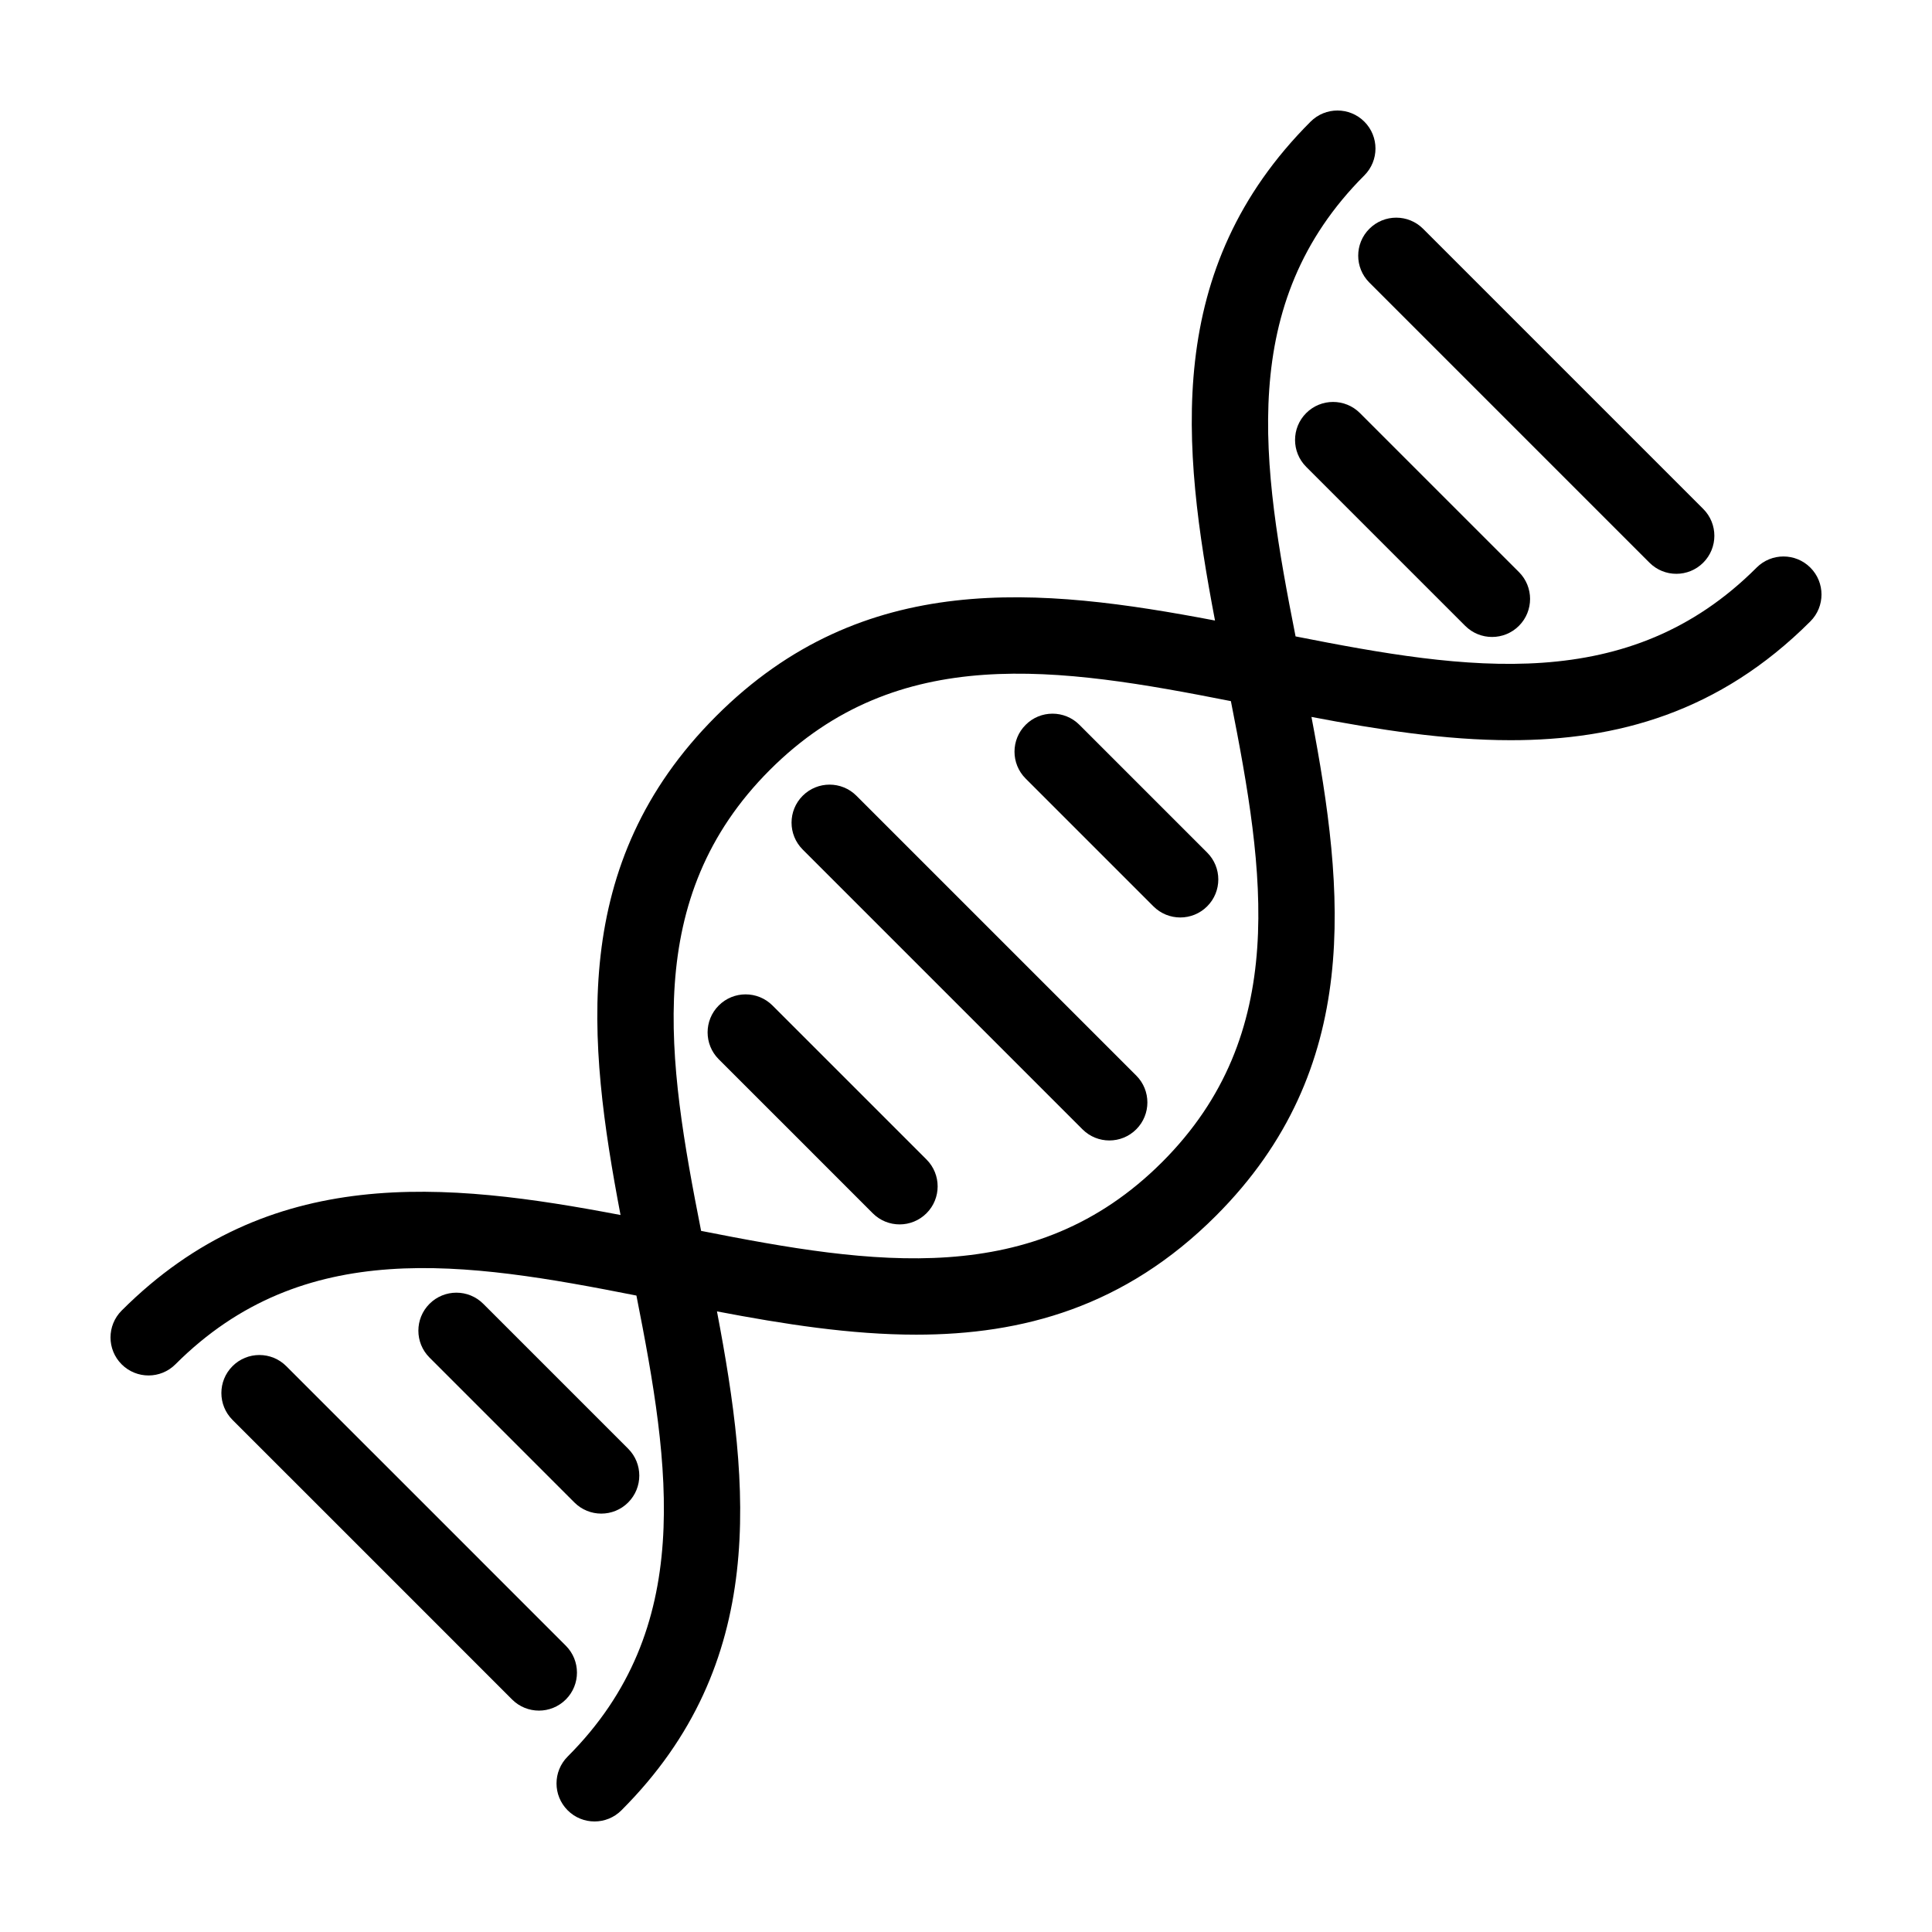
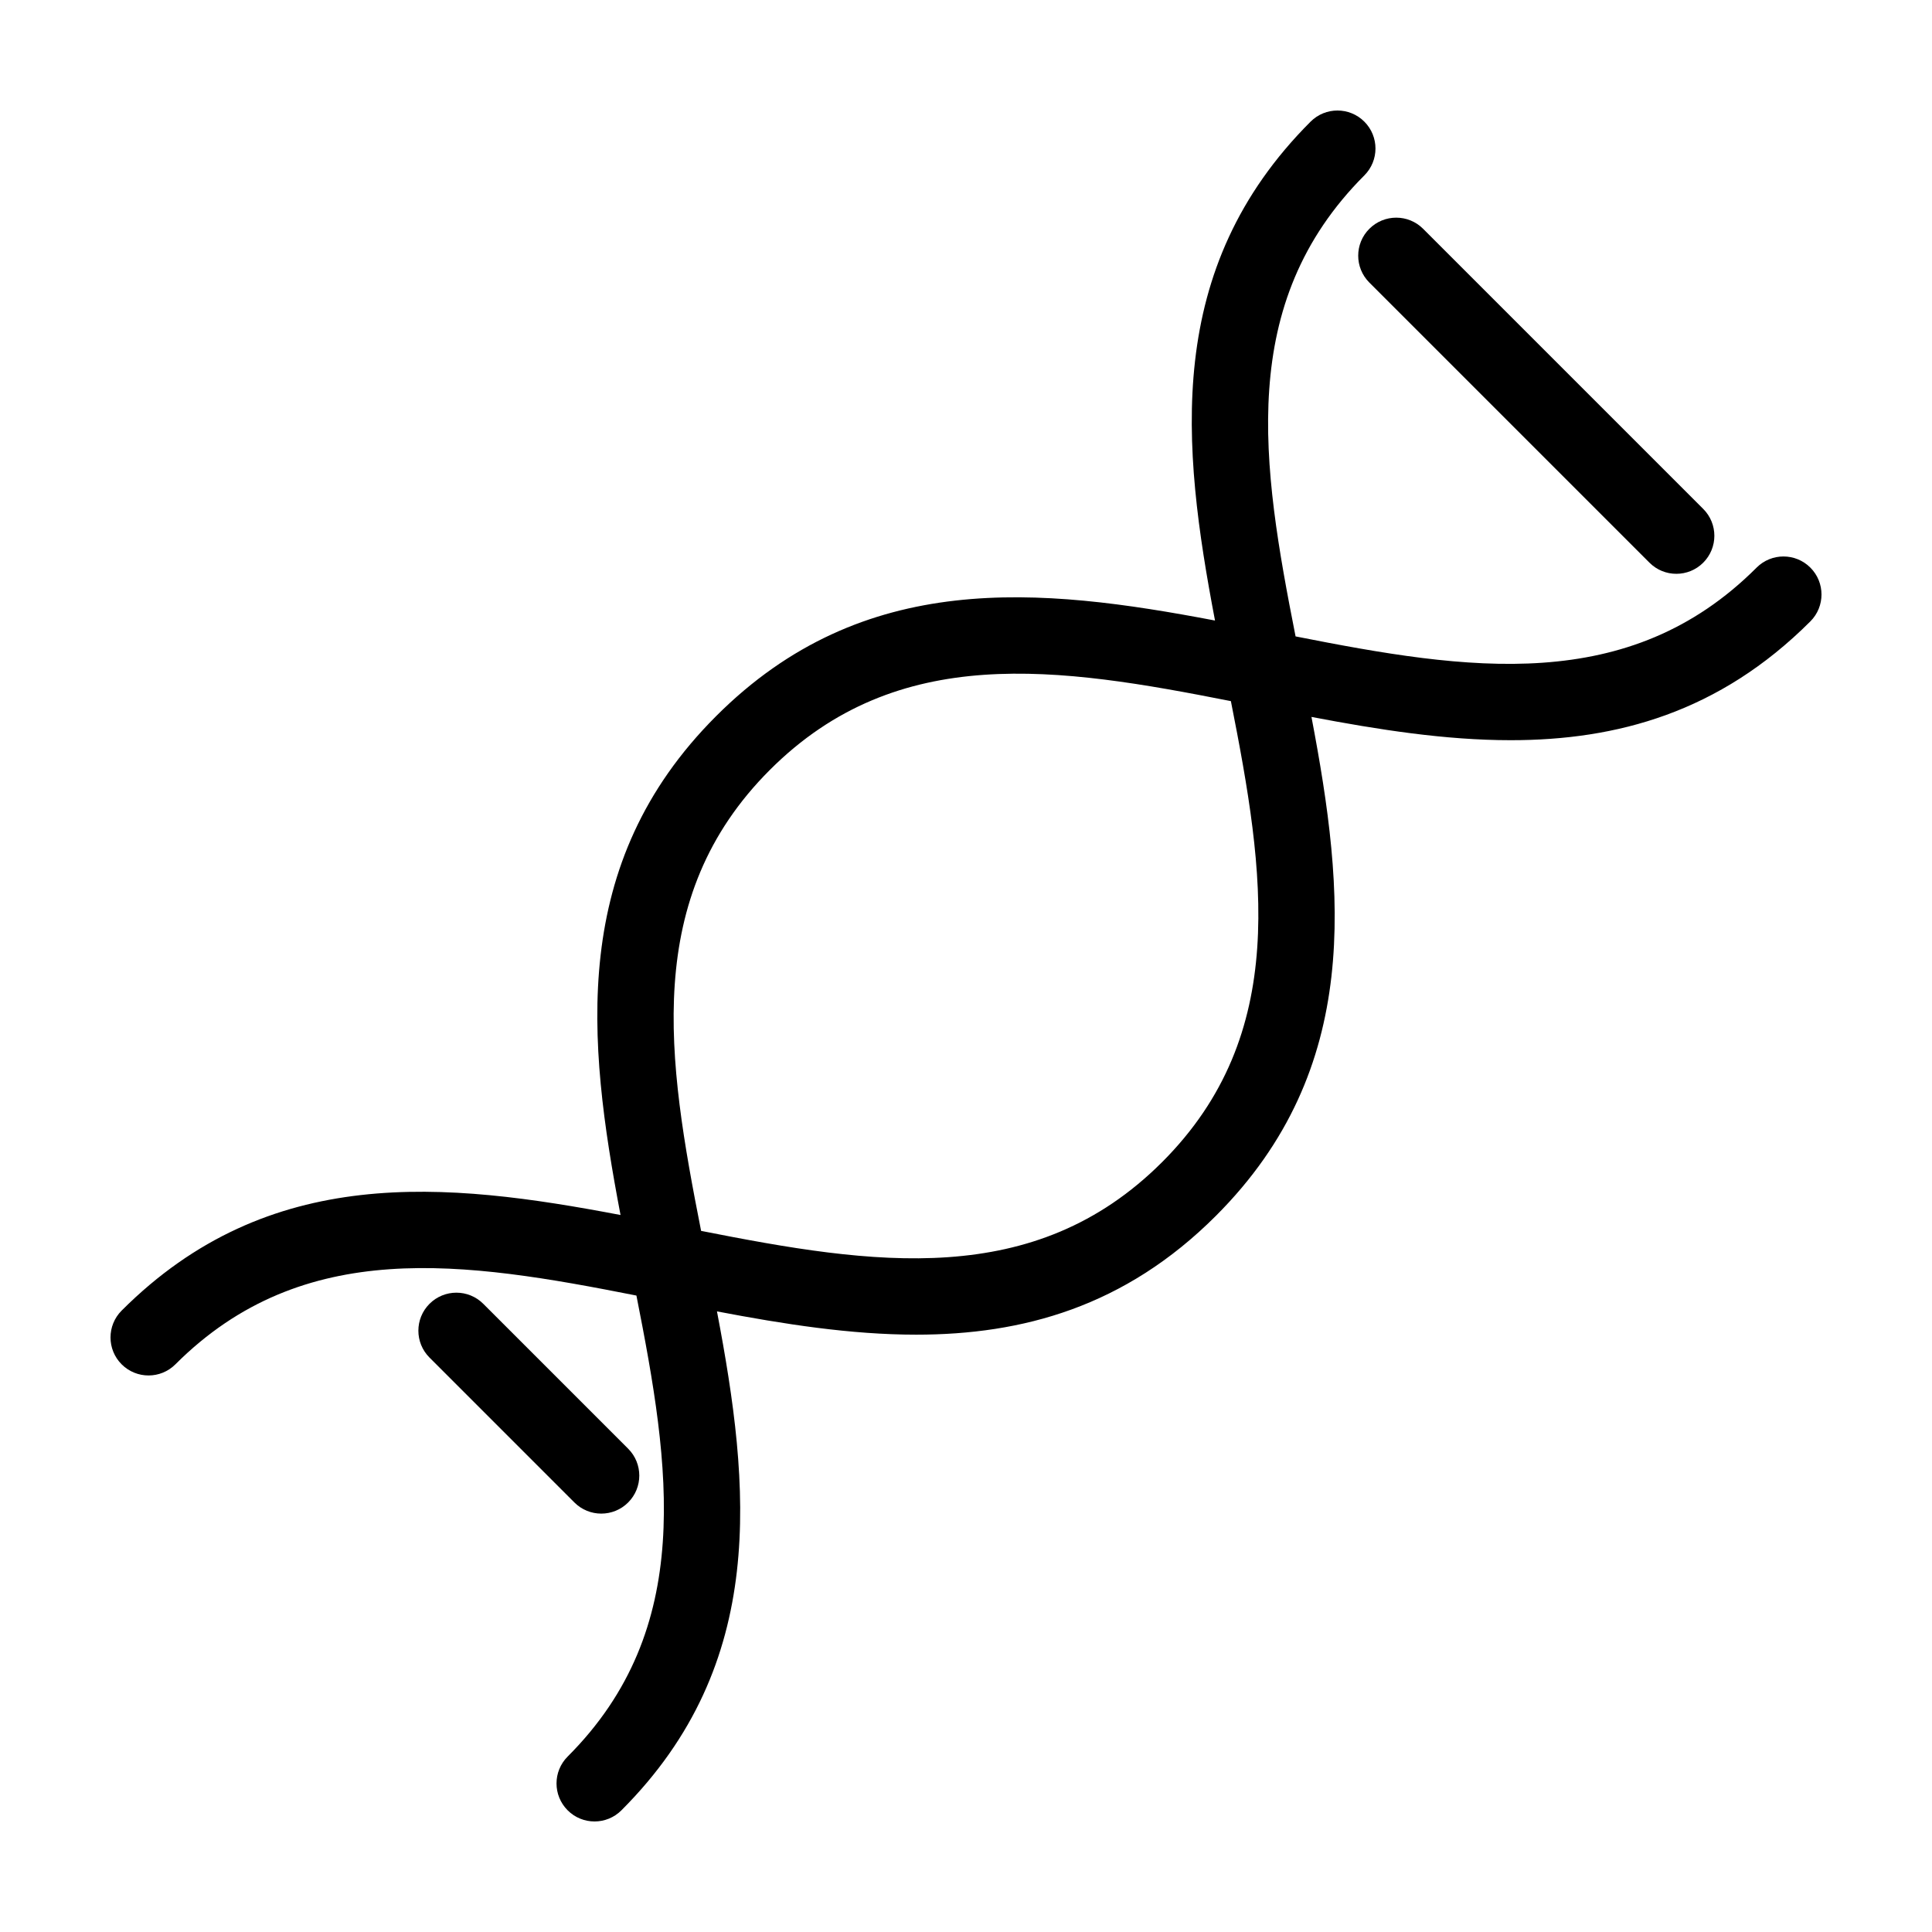
<svg xmlns="http://www.w3.org/2000/svg" fill="#000000" width="800px" height="800px" version="1.1" viewBox="144 144 512 512">
  <g>
    <path d="m277.02 522.97 19.199 19.199c1.969 1.969 4.543 2.953 7.125 2.953 2.578 0 5.16-0.984 7.125-2.953 3.934-3.934 3.934-10.312 0-14.246l-38.398-38.398c-3.93-3.934-10.312-3.934-14.246 0s-3.934 10.312 0 14.246z" />
    <path d="m506.89 218.88 74.234 74.234c1.965 1.969 4.543 2.953 7.125 2.953 2.578 0 5.16-0.984 7.125-2.953 3.934-3.934 3.934-10.312 0-14.246l-74.234-74.234c-3.93-3.934-10.316-3.934-14.246 0-3.938 3.93-3.938 10.312-0.004 14.246z" />
-     <path d="m504.4 253.47c-3.93-3.934-10.312-3.934-14.246 0s-3.934 10.312 0 14.246l21.062 21.07 21.07 21.062c1.969 1.969 4.543 2.953 7.125 2.953 2.578 0 5.16-0.984 7.125-2.953 3.934-3.934 3.934-10.312 0-14.246l-21.07-21.062z" />
    <path d="m609.51 294.43c-33.875 33.887-76.574 27.234-122.17 18.223-8.988-45.469-15.703-88.238 18.223-122.17 3.934-3.934 3.934-10.312 0-14.246-3.93-3.934-10.316-3.934-14.246 0-39.047 39.047-34.145 85.898-25.328 132.21-46.316-8.812-93.176-13.719-132.21 25.332-39.047 39.047-34.145 85.898-25.332 132.21-46.309-8.816-93.164-13.719-132.21 25.328-3.934 3.934-3.934 10.312 0 14.246 1.969 1.965 4.547 2.949 7.125 2.949s5.16-0.984 7.125-2.953c33.926-33.922 76.695-27.207 122.17-18.223 8.988 45.469 15.703 88.238-18.223 122.17-3.934 3.934-3.934 10.312 0 14.246 1.965 1.973 4.547 2.953 7.125 2.953 2.578 0 5.16-0.984 7.125-2.953 39-39 34.152-85.797 25.32-132.22 17.672 3.367 35.422 6.168 52.793 6.168 28.145 0 55.281-7.34 79.426-31.488 39.051-39.051 34.145-85.91 25.328-132.22 17.672 3.367 35.422 6.168 52.793 6.168 28.145 0 55.277-7.34 79.422-31.488 3.934-3.934 3.934-10.312 0-14.246-3.93-3.938-10.32-3.938-14.25-0.004zm-157.54 157.54c-33.875 33.875-76.574 27.23-122.17 18.227-8.984-45.469-15.703-88.242 18.227-122.17 33.887-33.875 76.574-27.227 122.17-18.223 8.984 45.469 15.703 88.234-18.227 122.17z" />
-     <path d="m463.91 369.94-33.859-33.859c-3.93-3.934-10.316-3.934-14.246 0-3.934 3.934-3.934 10.312 0 14.246l33.859 33.859c1.965 1.969 4.543 2.953 7.125 2.953 2.578 0 5.16-0.984 7.125-2.953 3.934-3.934 3.934-10.316-0.004-14.246z" />
-     <path d="m408.04 391.96-37.074-37.074c-3.93-3.934-10.316-3.934-14.246 0-3.934 3.934-3.934 10.312 0 14.246l74.148 74.148c1.965 1.969 4.543 2.953 7.125 2.953 2.578 0 5.16-0.984 7.125-2.953 3.934-3.934 3.934-10.312 0-14.246z" />
-     <path d="m369.13 430.87-20.41-20.402c-3.934-3.934-10.316-3.934-14.246 0-3.934 3.934-3.934 10.312 0 14.246l20.41 20.402 20.402 20.41c1.965 1.969 4.543 2.953 7.125 2.953 2.578 0 5.152-0.984 7.125-2.953 3.934-3.934 3.934-10.312 0-14.246z" />
-     <path d="m293.95 580.13-37.039-37.047-37.047-37.039c-3.934-3.934-10.316-3.934-14.246 0-3.934 3.934-3.934 10.312 0 14.246l37.047 37.039 37.039 37.047c1.965 1.969 4.543 2.953 7.125 2.953 2.578 0 5.152-0.984 7.125-2.953 3.93-3.93 3.93-10.309-0.004-14.246z" />
  </g>
</svg>